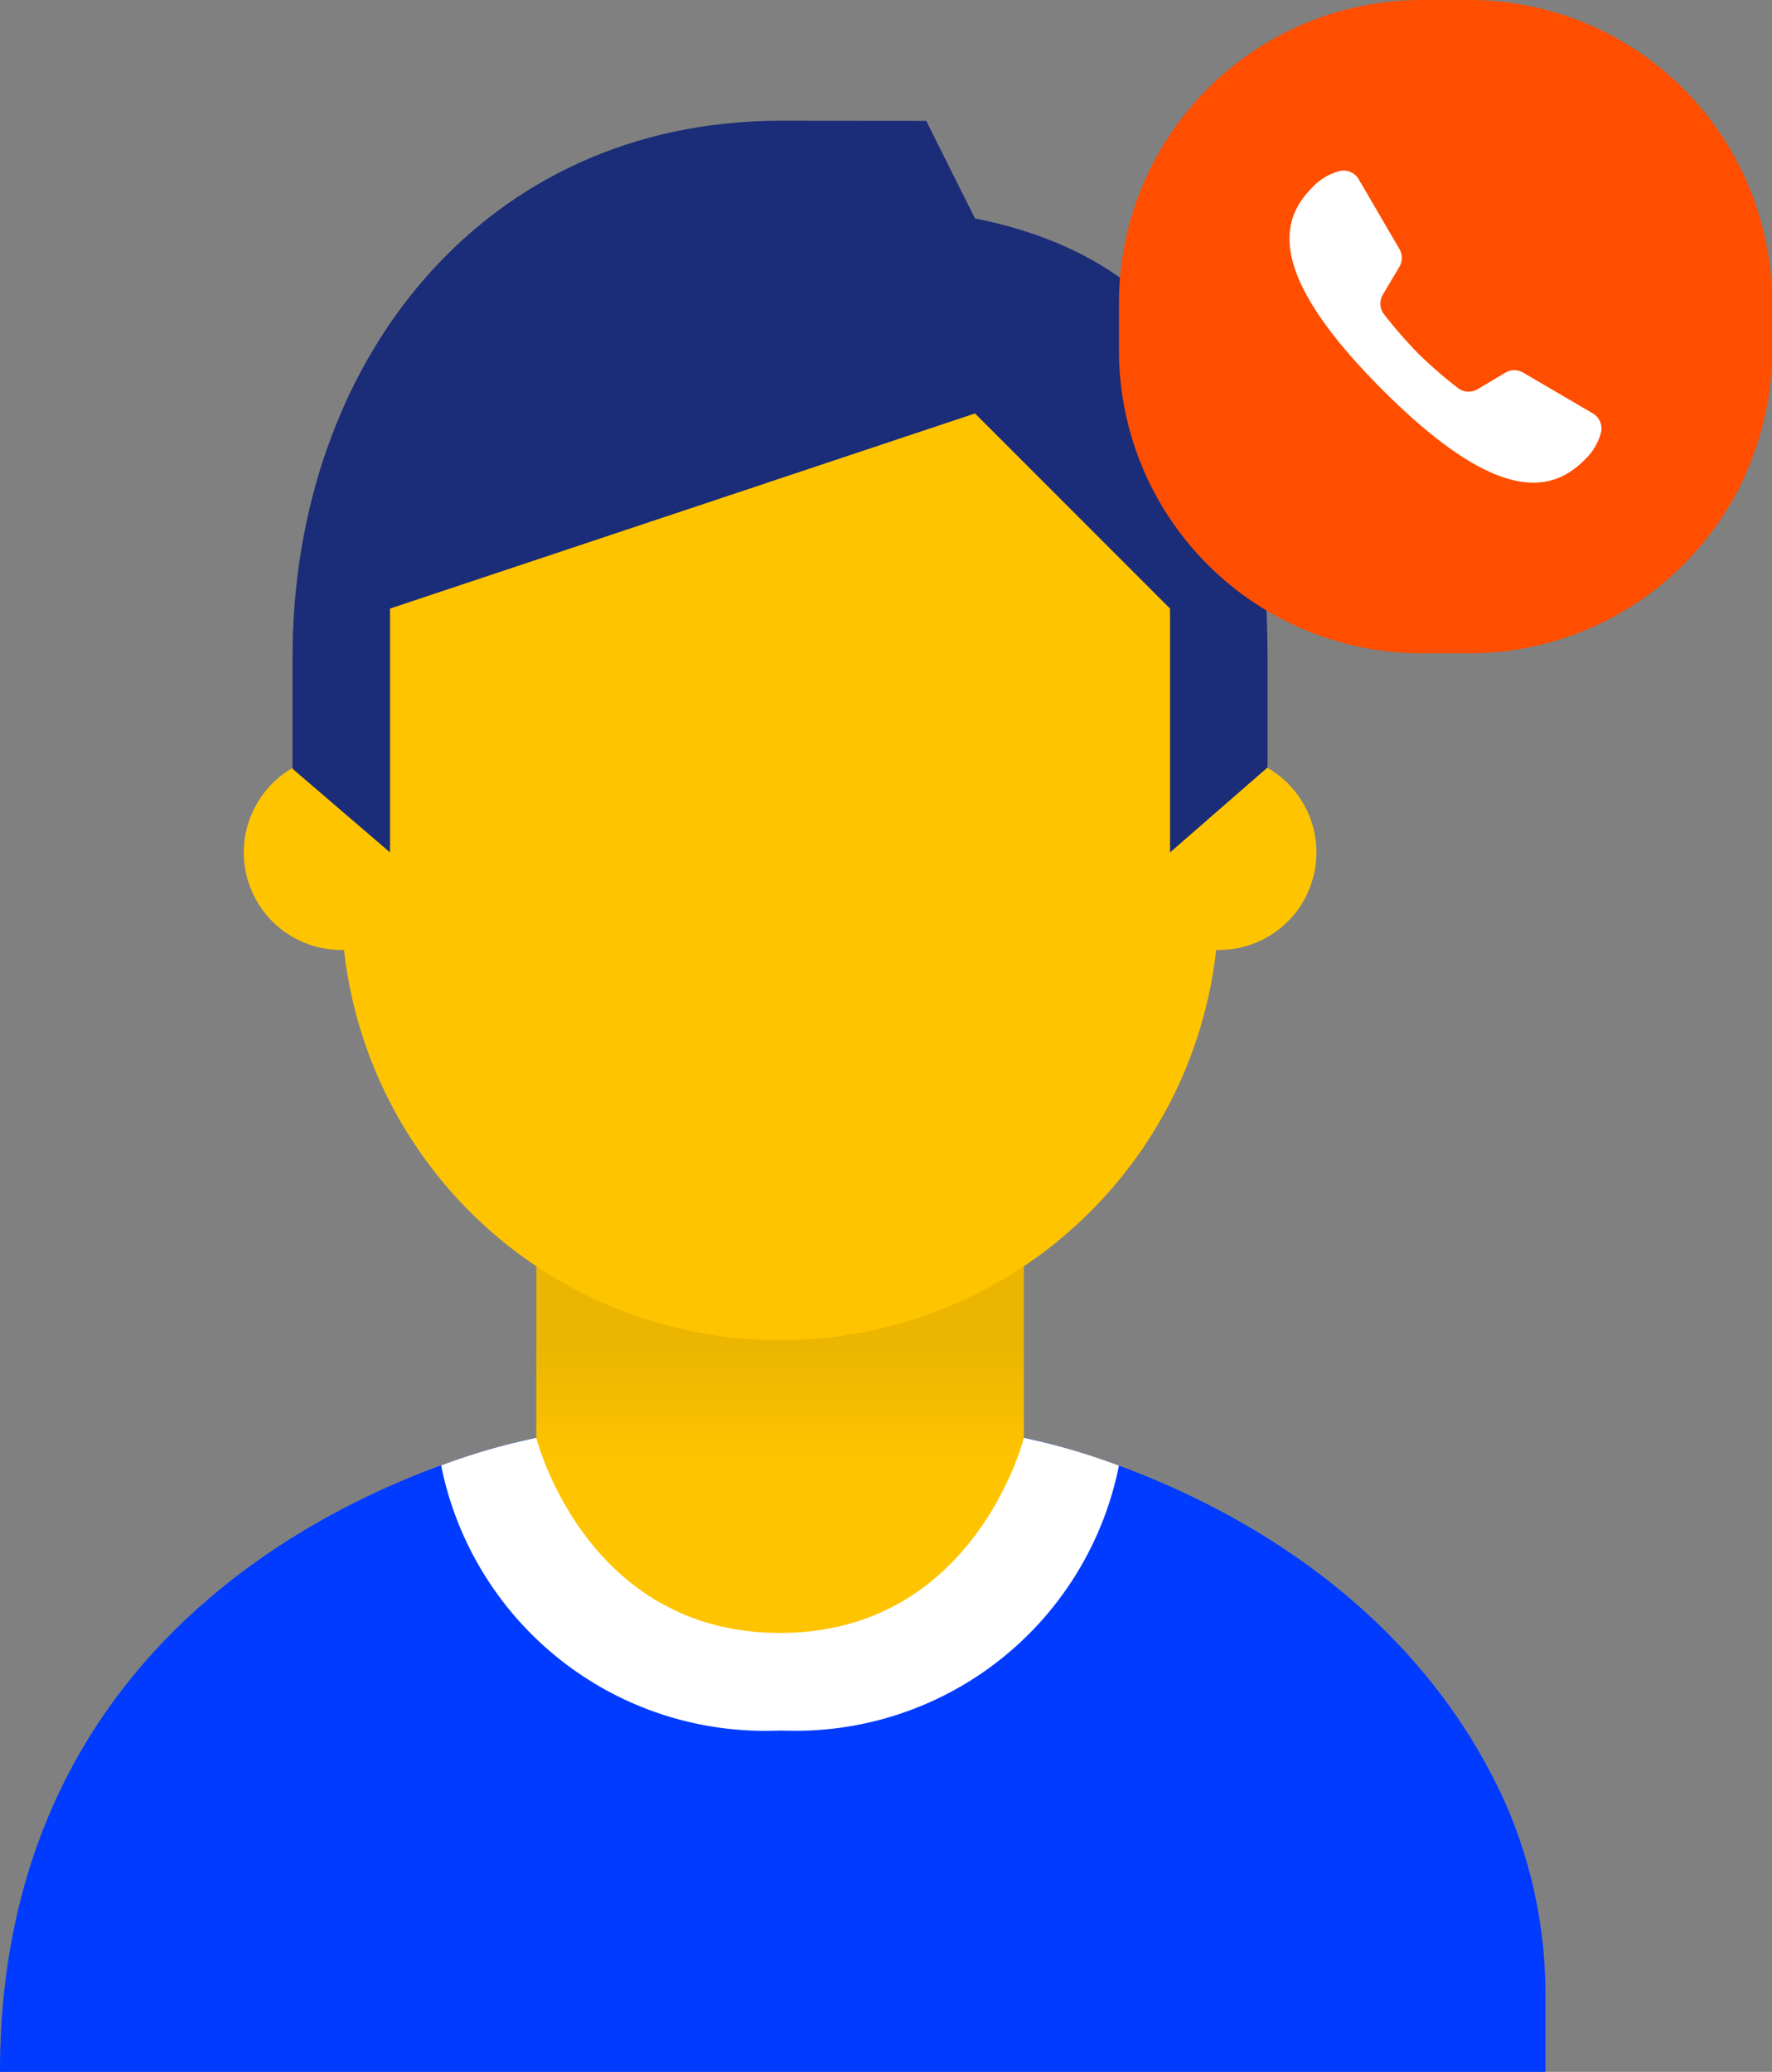
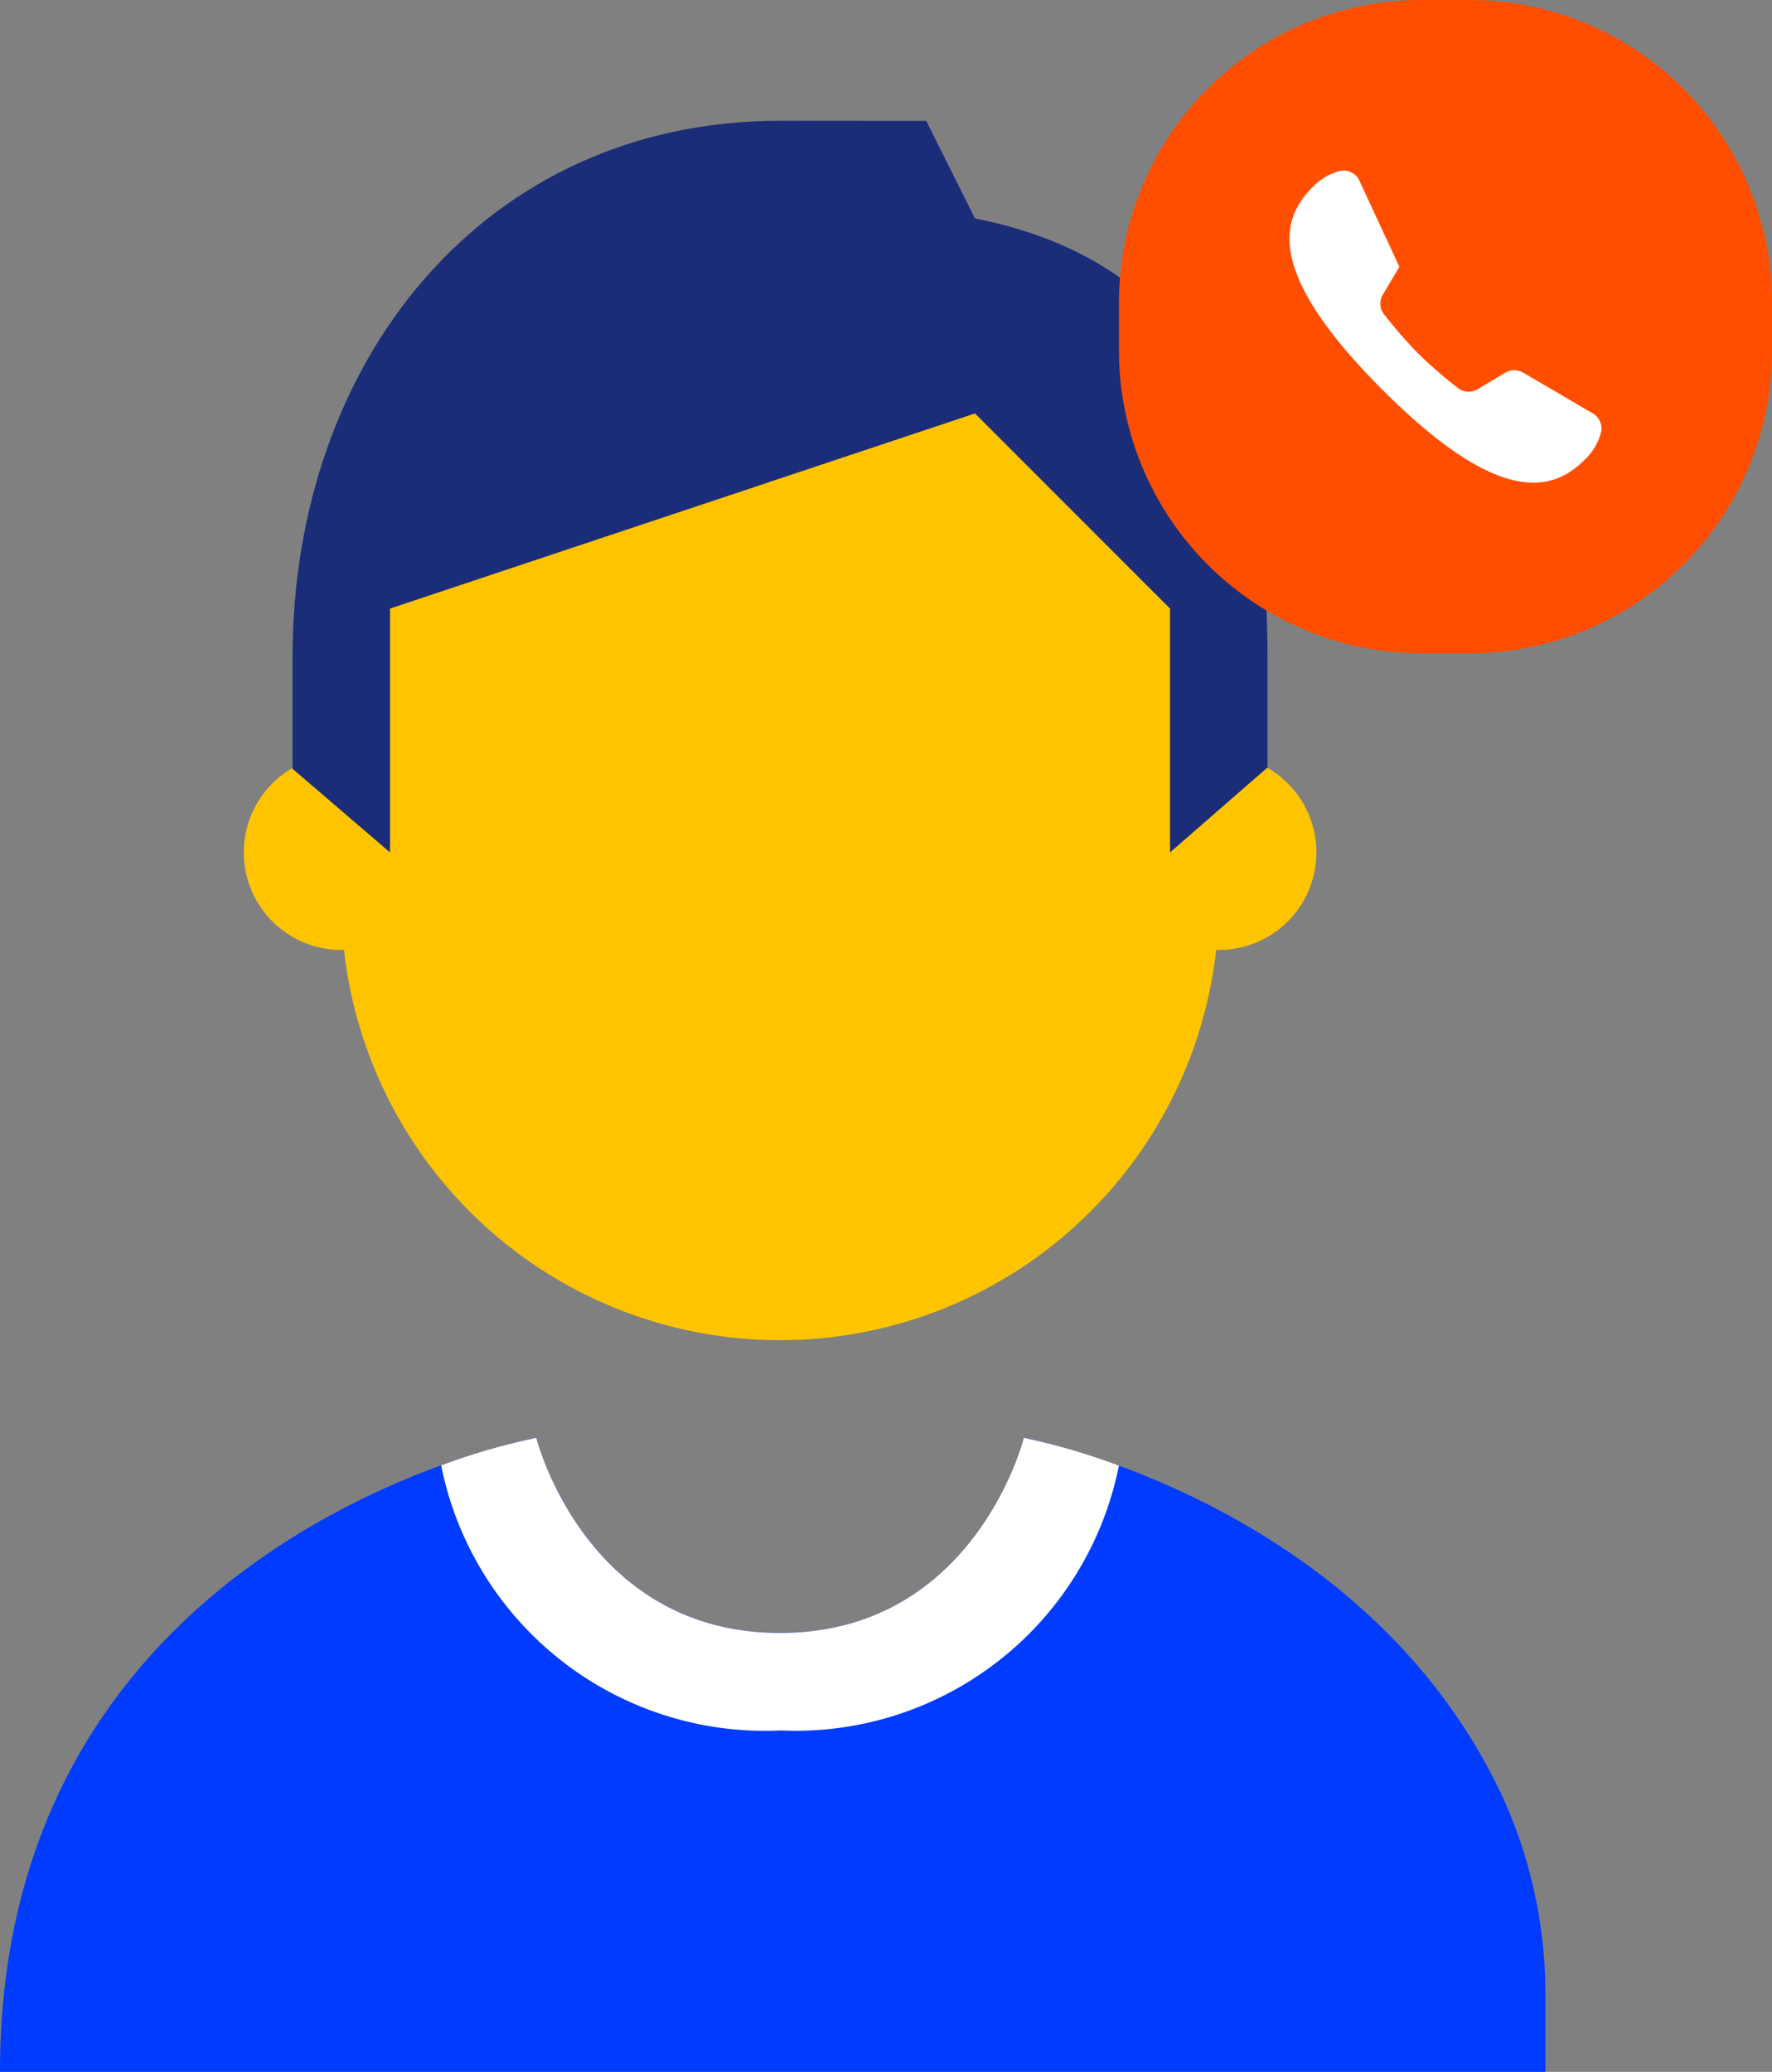
<svg xmlns="http://www.w3.org/2000/svg" width="57.357" height="67.034" viewBox="0 0 57.357 67.034">
  <rect x="0" y="0" width="57.357" height="67.034" fill="#808080" stroke="none" />
  <defs>
    <linearGradient id="a" x1="0.5" y1="0.537" x2="0.5" y2="0.341" gradientUnits="objectBoundingBox">
      <stop offset="0" stop-color="#ffc400" />
      <stop offset="1" stop-color="#ebb500" />
    </linearGradient>
  </defs>
  <g transform="translate(-11.346 4.393)">
    <path d="M65.119,118.132c-4.536-9.415-15.4-11.421-15.4-11.421s-1.578,6.313-7.891,6.313-7.891-6.313-7.891-6.313-17.36,3.135-17.36,20.517H66.6v-2.4a15.41,15.41,0,0,0-1.477-6.694" transform="translate(-5.231 -64.586)" fill="#003bff" />
-     <path d="M52.578,110.316c-7.89,0-7.89-9.469-7.89-9.469V91.378H60.469v9.469s0,9.469-7.891,9.469" transform="translate(-15.982 -58.722)" fill="url(#a)" />
    <path d="M64.075,74.09a3.156,3.156,0,1,1-3.156-3.156,3.156,3.156,0,0,1,3.156,3.156m-28.407,0a3.156,3.156,0,1,0-3.156,3.156,3.156,3.156,0,0,0,3.156-3.156" transform="translate(-10.118 -50.903)" fill="#ffc400" />
    <path d="M62.872,56.041c0-12.05-28.407-7.845-28.407,0V67.088a14.2,14.2,0,0,0,28.407,0Z" transform="translate(-12.072 -42.323)" fill="#ffc400" />
    <path d="M47.691,37.712c-9.587,0-15.781,7.774-15.781,17.36v3.606l3.156,2.706v-7.89L54,47.181l6.313,6.313v7.89l3.156-2.749V55.072c0-6.352-1.638-12.65-9.469-14.2l-1.578-3.156Z" transform="translate(-11.095 -38.197)" fill="#1b2c78" />
    <path d="M50.67,116.181a10.673,10.673,0,0,0,10.968-8.567,21.222,21.222,0,0,0-3.077-.9s-1.578,6.313-7.891,6.313-7.89-6.313-7.89-6.313a21.019,21.019,0,0,0-3.081.893,10.686,10.686,0,0,0,10.971,8.576" transform="translate(-14.074 -64.587)" fill="#fff" />
    <g transform="translate(47.565 -4.393)">
      <path d="M11.338,43.787H9.8a9.8,9.8,0,0,1-9.8-9.8V32.449a9.8,9.8,0,0,1,9.8-9.8h1.539a9.8,9.8,0,0,1,9.8,9.8v1.539a9.8,9.8,0,0,1-9.8,9.8" transform="translate(0 -22.649)" fill="#ff4e00" />
-       <path d="M14.588,36.211a.564.564,0,0,0-.574,0l-.9.535a.562.562,0,0,1-.637-.038A14.566,14.566,0,0,1,11.2,35.6a14.6,14.6,0,0,1-1.114-1.278.562.562,0,0,1-.038-.636l.535-.9a.568.568,0,0,0,0-.577L9.267,29.955a.568.568,0,0,0-.627-.265,1.864,1.864,0,0,0-.872.525c-1.016,1.015-1.555,2.729,2.265,6.549s5.533,3.281,6.549,2.265a1.87,1.87,0,0,0,.525-.875.566.566,0,0,0-.263-.624l-2.256-1.321" transform="translate(-1.506 -24.154)" fill="#fff" />
+       <path d="M14.588,36.211a.564.564,0,0,0-.574,0l-.9.535a.562.562,0,0,1-.637-.038A14.566,14.566,0,0,1,11.2,35.6a14.6,14.6,0,0,1-1.114-1.278.562.562,0,0,1-.038-.636l.535-.9L9.267,29.955a.568.568,0,0,0-.627-.265,1.864,1.864,0,0,0-.872.525c-1.016,1.015-1.555,2.729,2.265,6.549s5.533,3.281,6.549,2.265a1.87,1.87,0,0,0,.525-.875.566.566,0,0,0-.263-.624l-2.256-1.321" transform="translate(-1.506 -24.154)" fill="#fff" />
    </g>
  </g>
</svg>